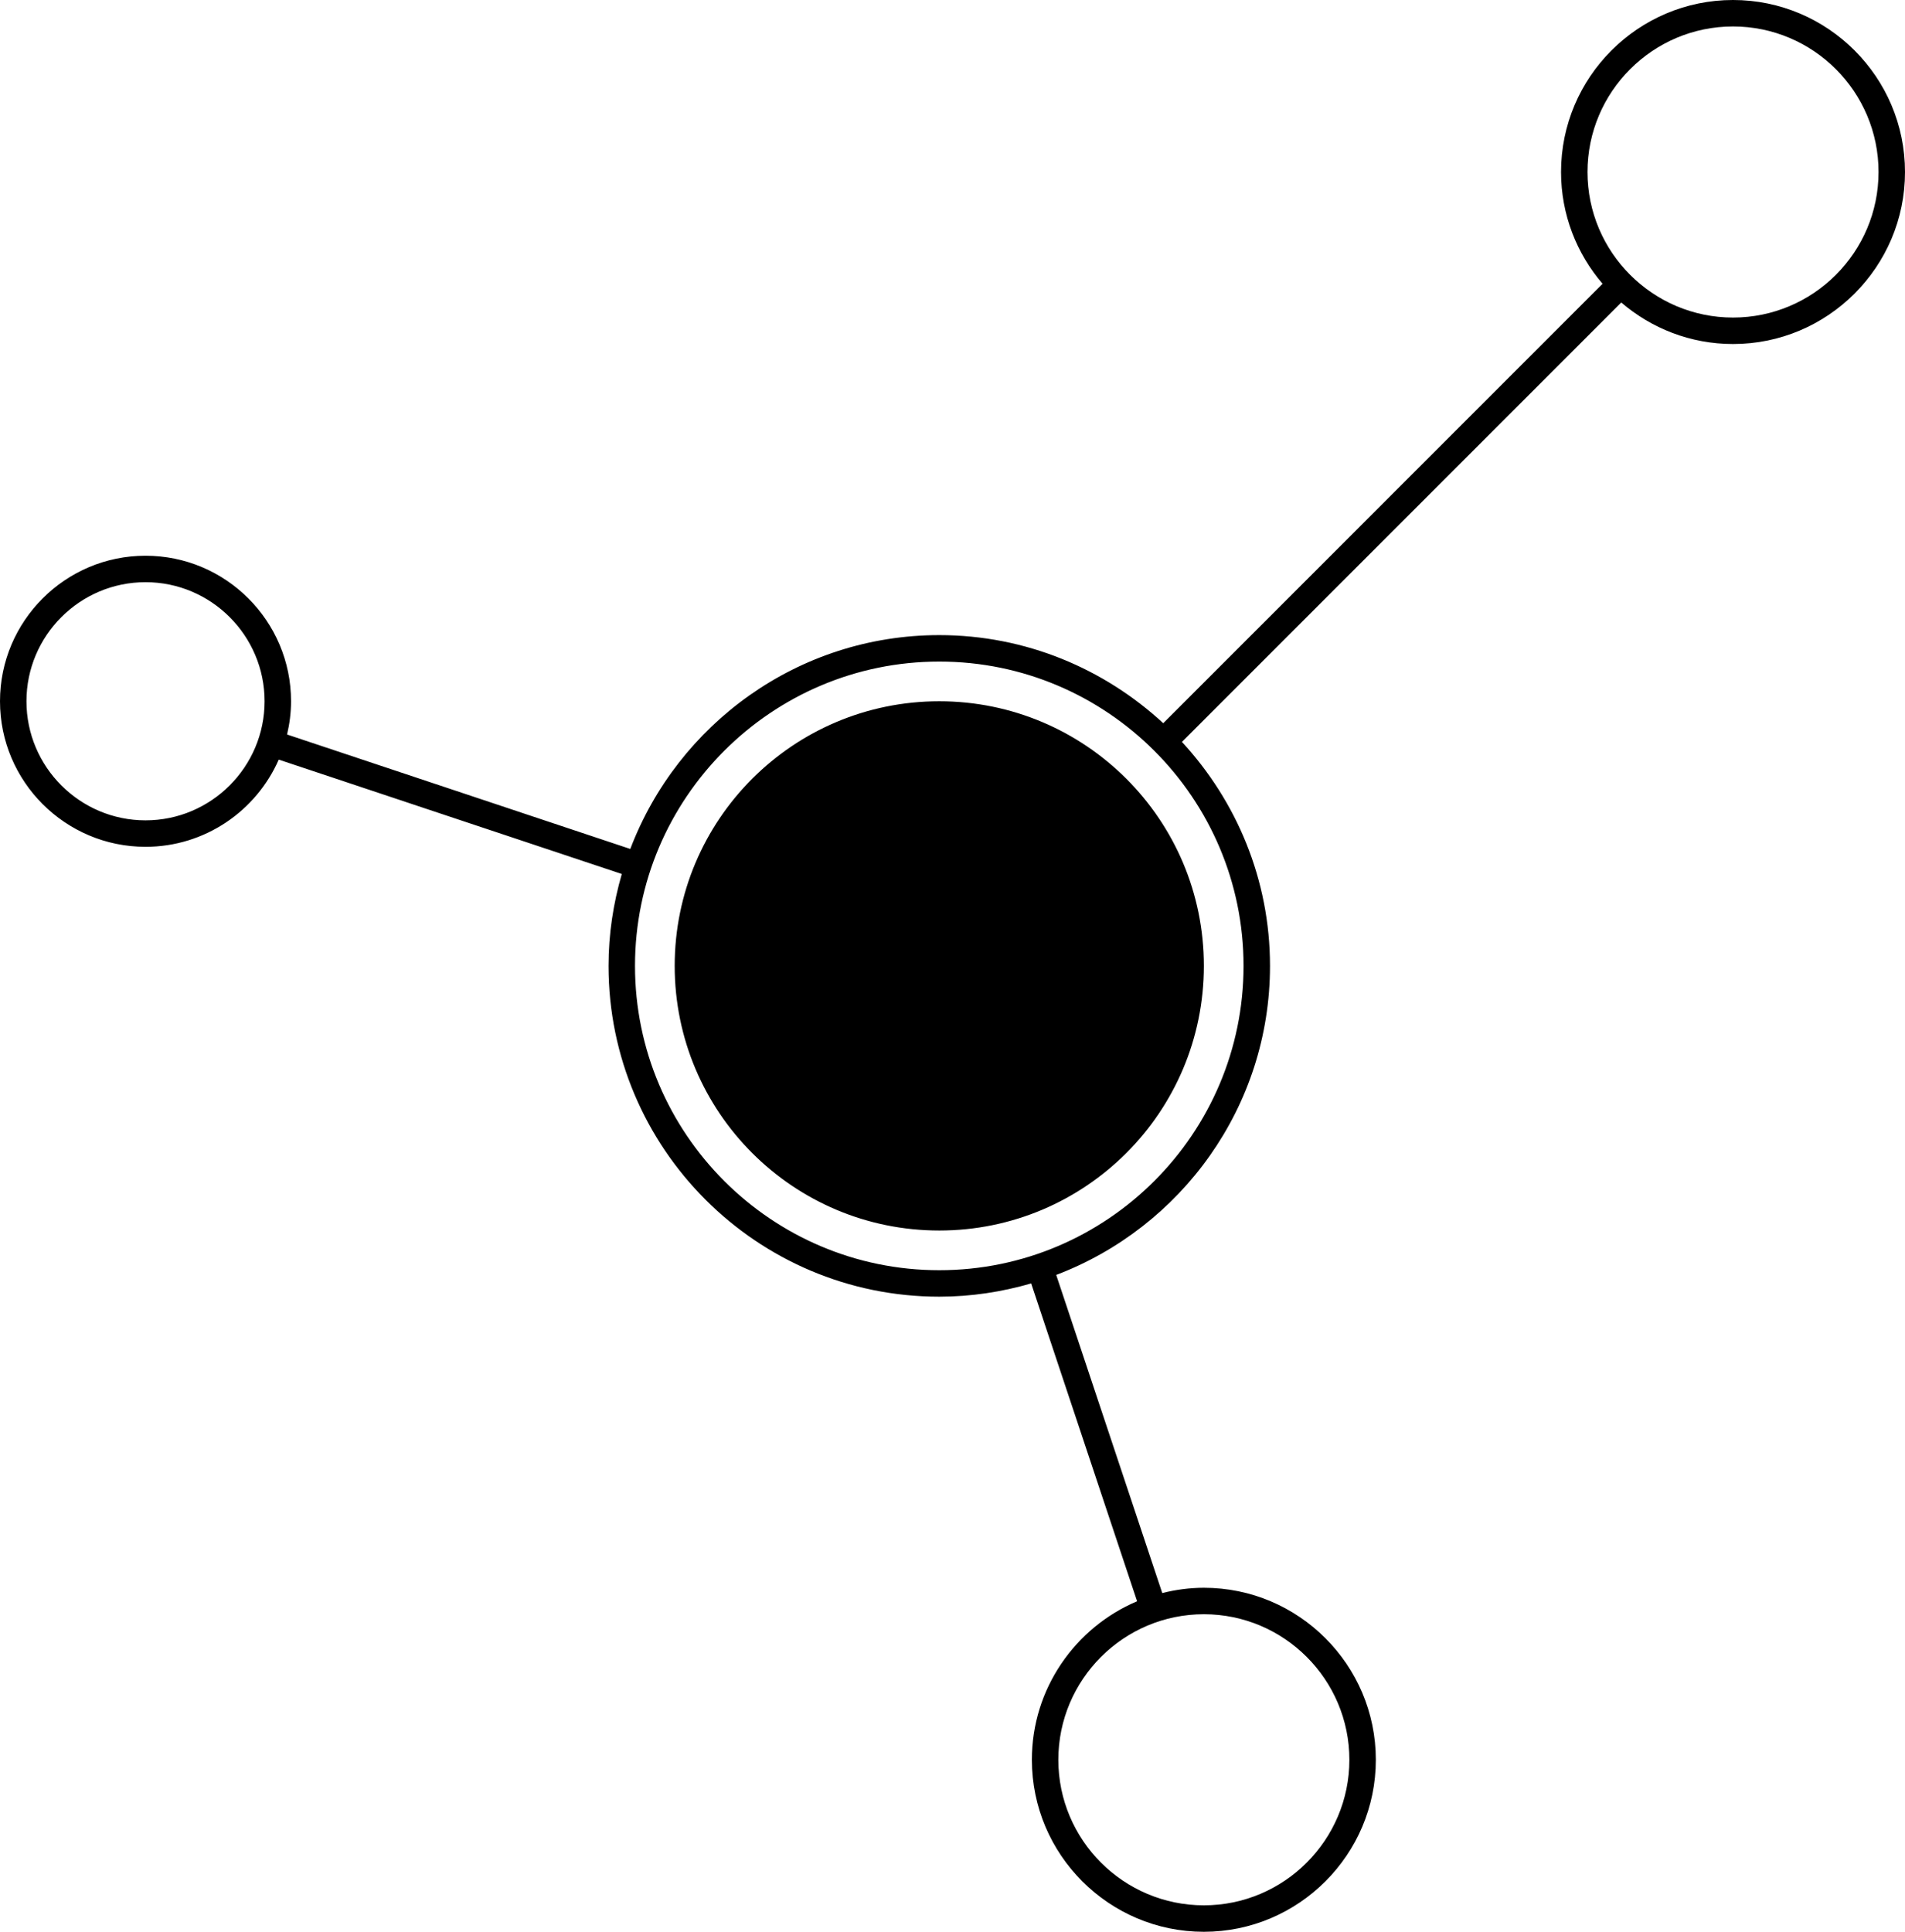
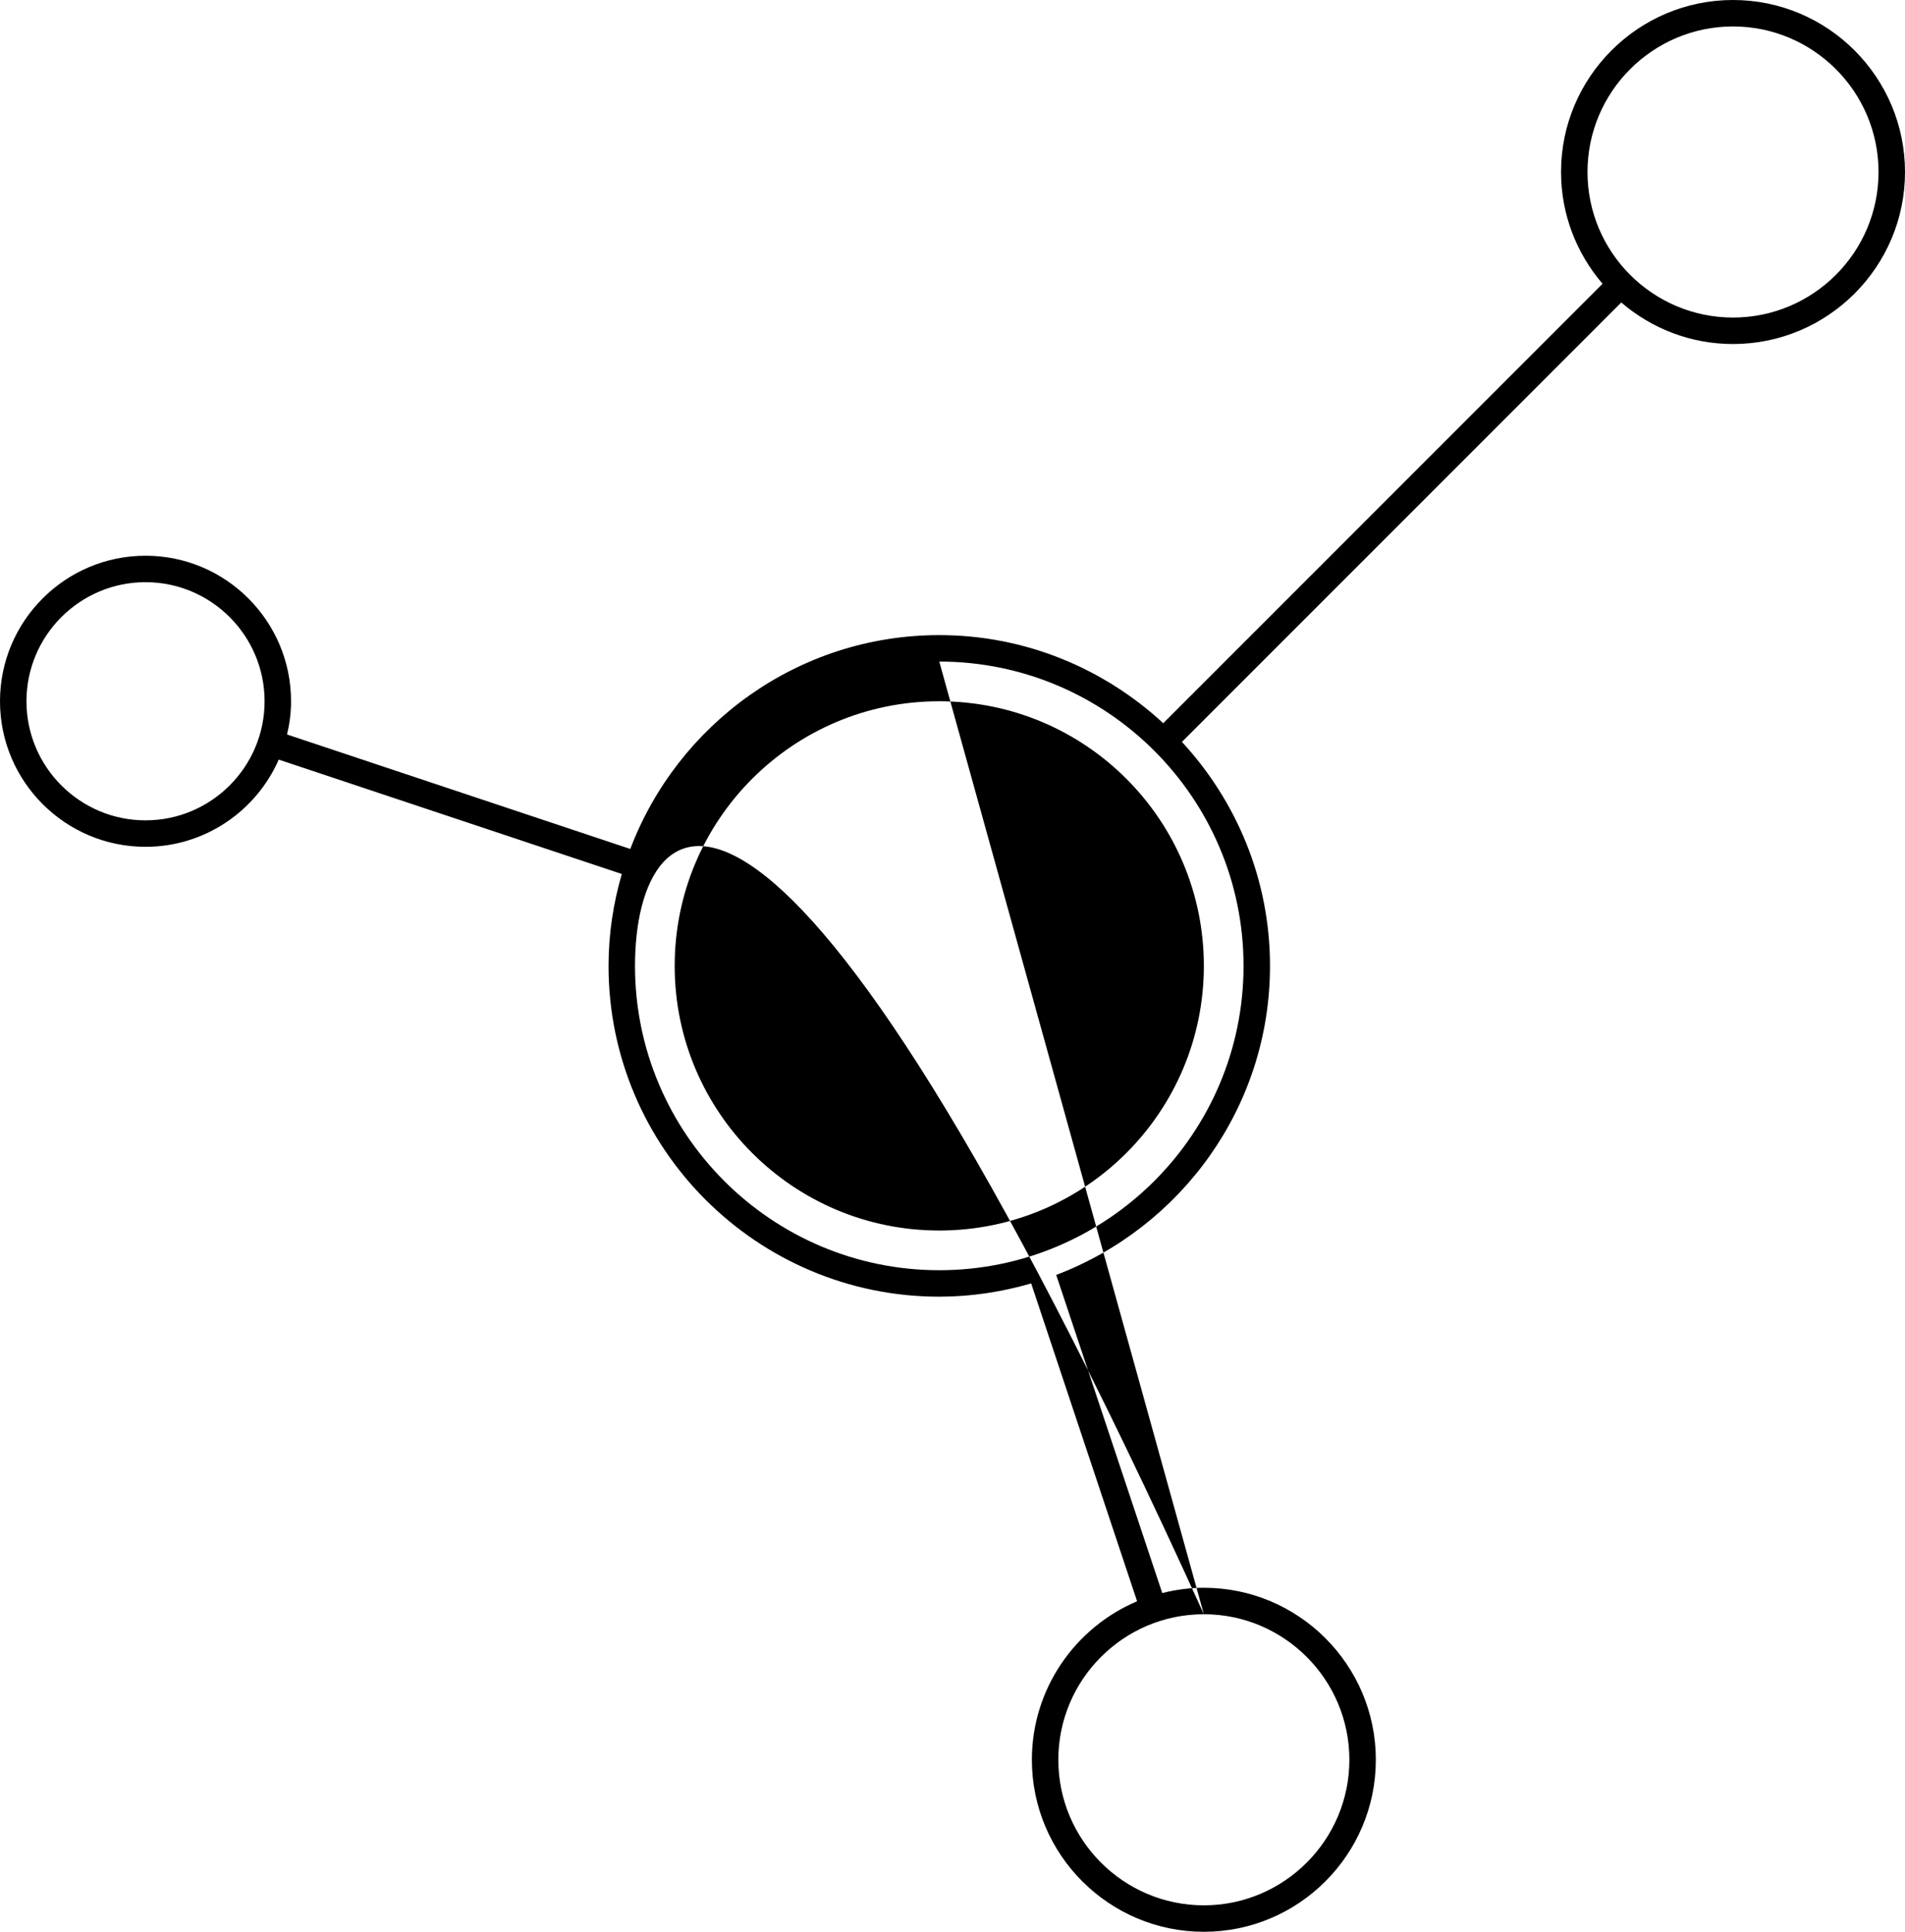
<svg xmlns="http://www.w3.org/2000/svg" width="72px" height="73px" viewBox="0 0 72 73" version="1.1">
  <title>Combined Shape</title>
  <desc>Created with Sketch.</desc>
  <g id="Soluzioni" stroke="none" stroke-width="1" fill="none" fill-rule="evenodd">
    <g id="070-Solutions" transform="translate(-1084, -916)" fill="#000000">
-       <path d="M1149.5,916 C1153.084,916 1156,918.916 1156,922.5 C1156,926.084 1153.084,929 1149.5,929 C1147.888,929 1146.414,928.406 1145.276,927.431 L1145.276,927.431 L1128.672,944.036 C1130.73,946.265 1132,949.233 1132,952.5 C1132,957.835 1128.635,962.387 1123.92,964.178 L1123.92,964.178 L1127.928,976.2 C1128.432,976.074 1128.957,976 1129.5,976 C1133.084,976 1136,978.916 1136,982.5 C1136,986.084 1133.084,989 1129.5,989 C1125.916,989 1123,986.084 1123,982.5 C1123,979.811 1124.643,977.498 1126.977,976.51 L1126.977,976.51 L1122.973,964.499 C1121.868,964.819 1120.706,965 1119.5,965 C1112.607,965 1107,959.393 1107,952.5 C1107,951.294 1107.181,950.131 1107.501,949.027 L1107.501,949.027 L1094.535,944.705 C1093.684,946.643 1091.748,948 1089.5,948 C1086.468,948 1084,945.533 1084,942.5 C1084,939.467 1086.468,937 1089.5,937 C1092.532,937 1095,939.467 1095,942.5 C1095,942.933 1094.944,943.352 1094.85,943.756 L1094.85,943.756 L1107.822,948.081 C1109.613,943.366 1114.165,940 1119.5,940 C1122.767,940 1125.735,941.27 1127.965,943.329 L1127.965,943.329 L1144.569,926.724 C1143.594,925.586 1143,924.112 1143,922.5 C1143,918.916 1145.916,916 1149.5,916 Z M1129.5,977 C1126.468,977 1124,979.467 1124,982.5 C1124,985.533 1126.468,988 1129.5,988 C1132.532,988 1135,985.533 1135,982.5 C1135,979.467 1132.532,977 1129.5,977 Z M1119.5,941 C1113.159,941 1108,946.159 1108,952.5 C1108,958.841 1113.159,964 1119.5,964 C1125.841,964 1131,958.841 1131,952.5 C1131,946.159 1125.841,941 1119.5,941 Z M1119.5,942.5 C1125.023,942.5 1129.5,946.977 1129.5,952.5 C1129.5,958.023 1125.023,962.5 1119.5,962.5 C1113.977,962.5 1109.5,958.023 1109.5,952.5 C1109.5,946.977 1113.977,942.5 1119.5,942.5 Z M1089.5,938 C1087.019,938 1085,940.019 1085,942.5 C1085,944.981 1087.019,947 1089.5,947 C1091.981,947 1094,944.981 1094,942.5 C1094,940.019 1091.981,938 1089.5,938 Z M1149.5,917 C1146.468,917 1144,919.467 1144,922.5 C1144,925.533 1146.468,928 1149.5,928 C1152.532,928 1155,925.533 1155,922.5 C1155,919.467 1152.532,917 1149.5,917 Z" id="Combined-Shape" />
+       <path d="M1149.5,916 C1153.084,916 1156,918.916 1156,922.5 C1156,926.084 1153.084,929 1149.5,929 C1147.888,929 1146.414,928.406 1145.276,927.431 L1145.276,927.431 L1128.672,944.036 C1130.73,946.265 1132,949.233 1132,952.5 C1132,957.835 1128.635,962.387 1123.92,964.178 L1123.92,964.178 L1127.928,976.2 C1128.432,976.074 1128.957,976 1129.5,976 C1133.084,976 1136,978.916 1136,982.5 C1136,986.084 1133.084,989 1129.5,989 C1125.916,989 1123,986.084 1123,982.5 C1123,979.811 1124.643,977.498 1126.977,976.51 L1126.977,976.51 L1122.973,964.499 C1121.868,964.819 1120.706,965 1119.5,965 C1112.607,965 1107,959.393 1107,952.5 C1107,951.294 1107.181,950.131 1107.501,949.027 L1107.501,949.027 L1094.535,944.705 C1093.684,946.643 1091.748,948 1089.5,948 C1086.468,948 1084,945.533 1084,942.5 C1084,939.467 1086.468,937 1089.5,937 C1092.532,937 1095,939.467 1095,942.5 C1095,942.933 1094.944,943.352 1094.85,943.756 L1094.85,943.756 L1107.822,948.081 C1109.613,943.366 1114.165,940 1119.5,940 C1122.767,940 1125.735,941.27 1127.965,943.329 L1127.965,943.329 L1144.569,926.724 C1143.594,925.586 1143,924.112 1143,922.5 C1143,918.916 1145.916,916 1149.5,916 Z M1129.5,977 C1126.468,977 1124,979.467 1124,982.5 C1124,985.533 1126.468,988 1129.5,988 C1132.532,988 1135,985.533 1135,982.5 C1135,979.467 1132.532,977 1129.5,977 Z C1113.159,941 1108,946.159 1108,952.5 C1108,958.841 1113.159,964 1119.5,964 C1125.841,964 1131,958.841 1131,952.5 C1131,946.159 1125.841,941 1119.5,941 Z M1119.5,942.5 C1125.023,942.5 1129.5,946.977 1129.5,952.5 C1129.5,958.023 1125.023,962.5 1119.5,962.5 C1113.977,962.5 1109.5,958.023 1109.5,952.5 C1109.5,946.977 1113.977,942.5 1119.5,942.5 Z M1089.5,938 C1087.019,938 1085,940.019 1085,942.5 C1085,944.981 1087.019,947 1089.5,947 C1091.981,947 1094,944.981 1094,942.5 C1094,940.019 1091.981,938 1089.5,938 Z M1149.5,917 C1146.468,917 1144,919.467 1144,922.5 C1144,925.533 1146.468,928 1149.5,928 C1152.532,928 1155,925.533 1155,922.5 C1155,919.467 1152.532,917 1149.5,917 Z" id="Combined-Shape" />
    </g>
  </g>
</svg>